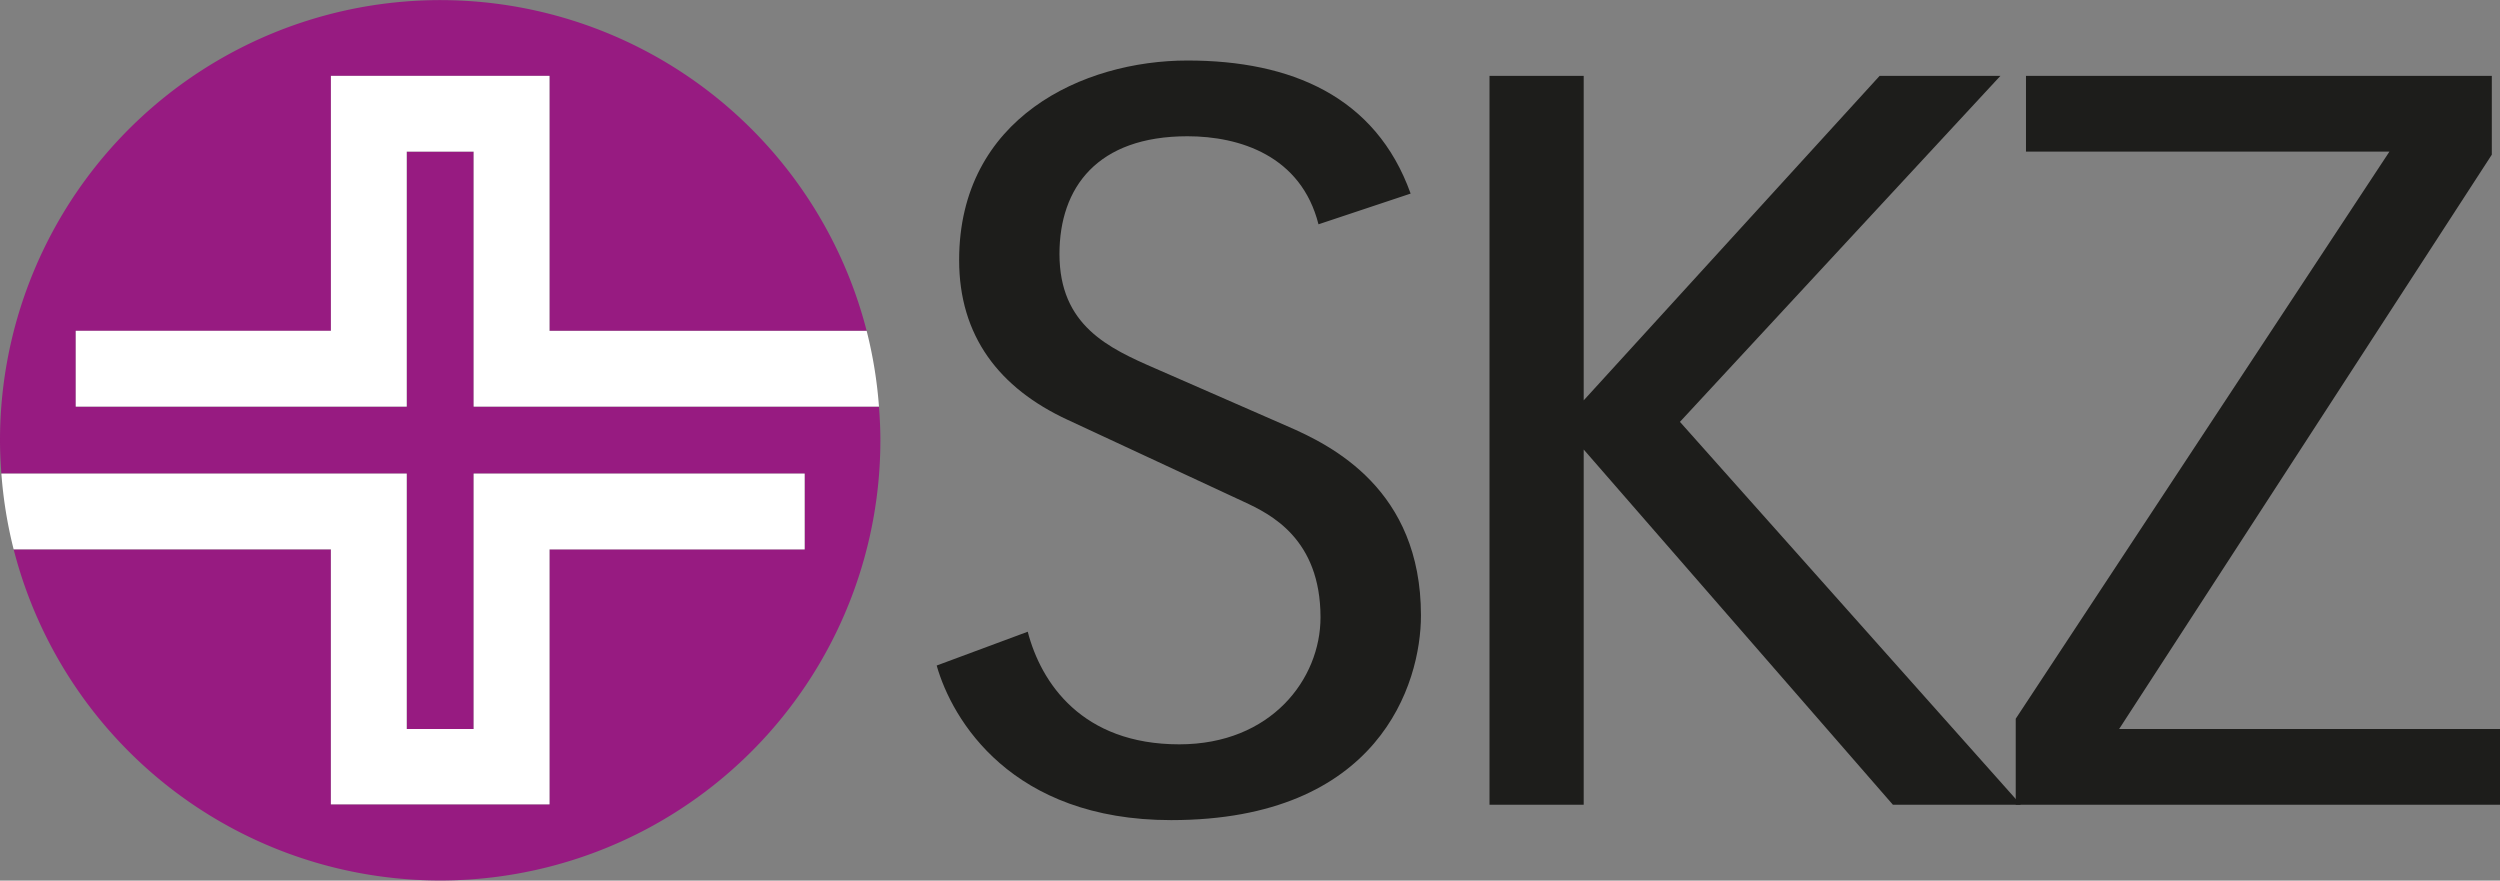
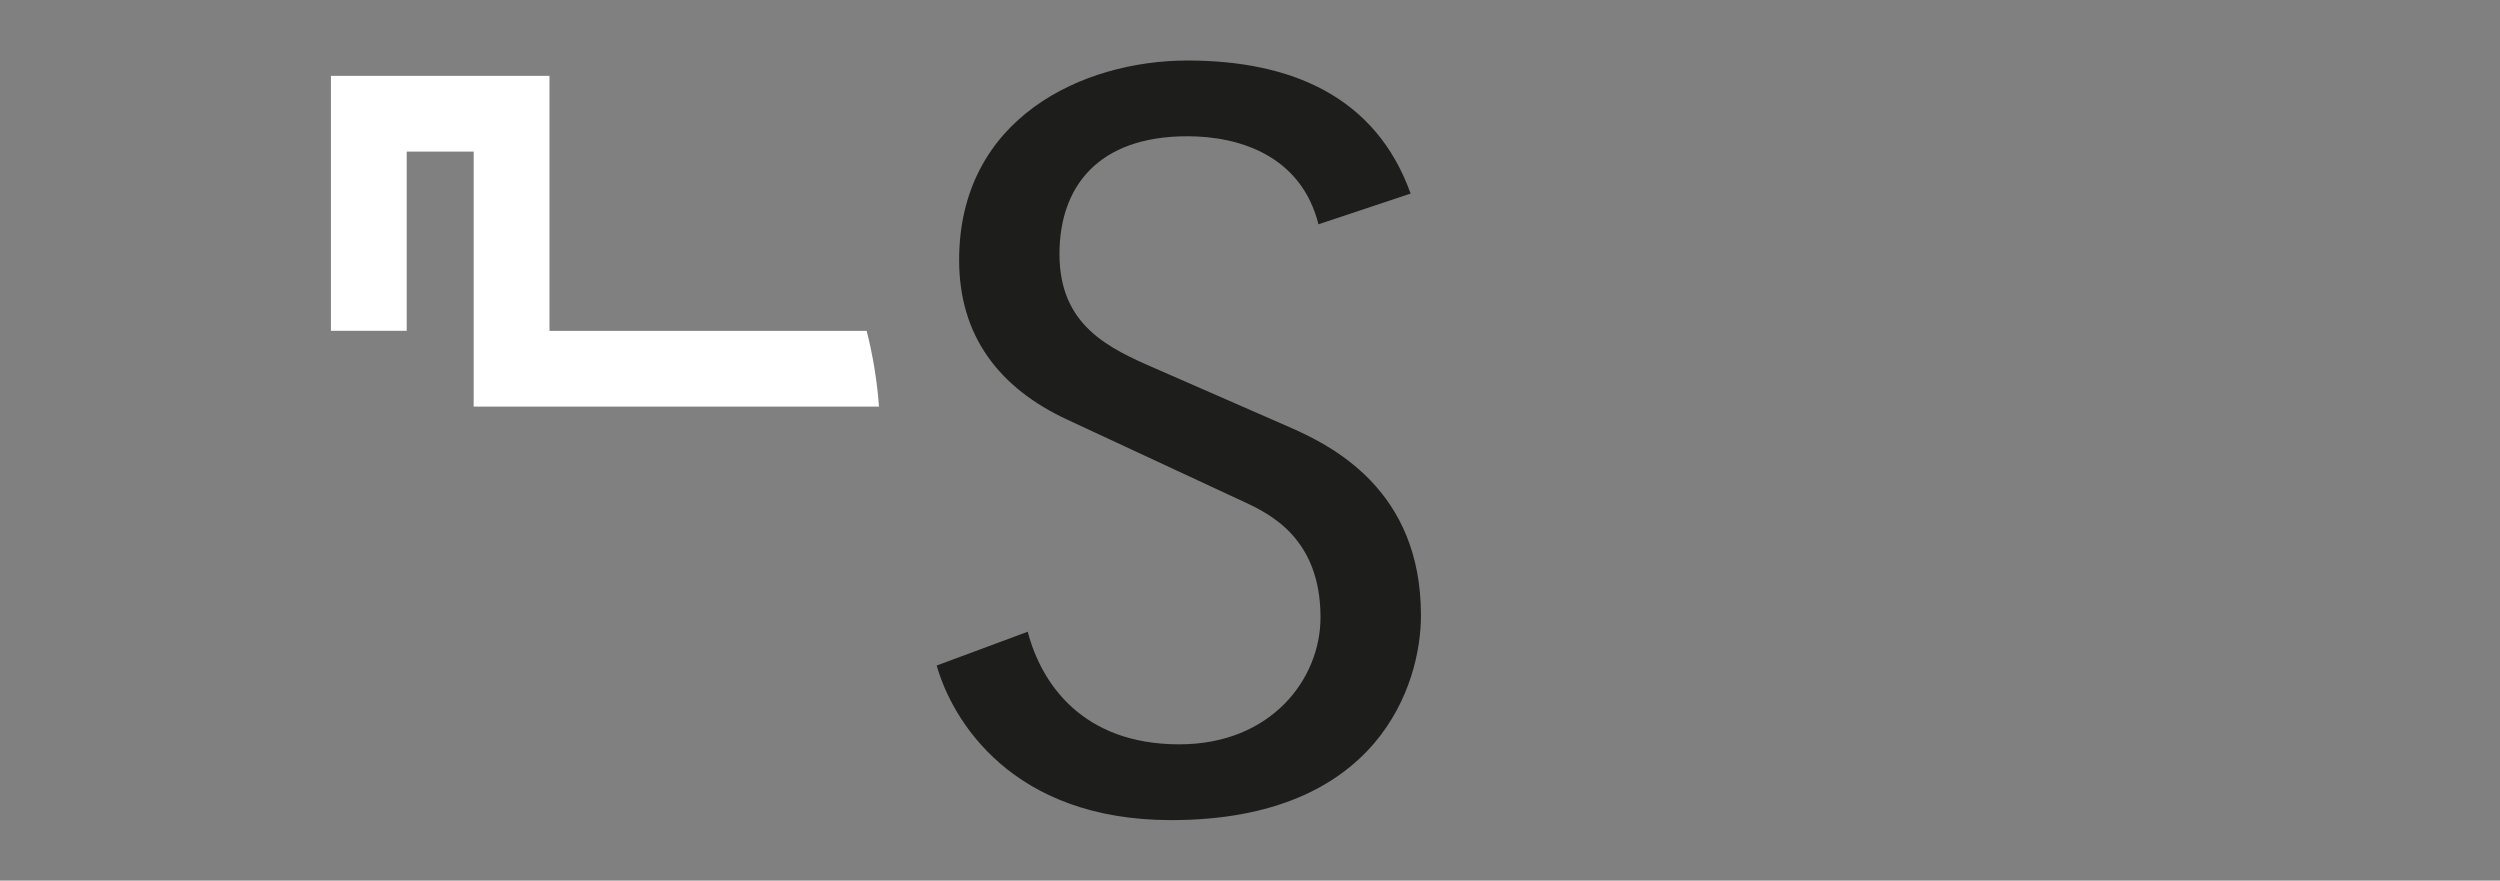
<svg xmlns="http://www.w3.org/2000/svg" viewBox="0 0 316.794 111.585">
  <rect x="0" y="0" width="316.794" height="111.585" fill="#808080" stroke="none" />
  <title>Ebene 2mobile</title>
  <g id="Ebene_2" data-name="Ebene 2">
    <g id="Ebene_1-2" data-name="Ebene 1">
      <g id="Ebene_2-2" data-name="Ebene 2">
        <g id="Ebene_1-2-2" data-name="Ebene 1-2">
          <path d="M130.232,80.05c1.686,6.487,6.875,14.27,19.2,14.27,11.676,0,17.9-8.3,17.9-16.085,0-9.989-6.358-13.1-9.731-14.658L135.291,53.2c-8.693-4.021-13.752-10.637-13.752-20.238,0-18.03,15.7-25.294,28.931-25.294,13.1,0,23.873,4.54,28.282,16.863l-11.676,3.892c-2.2-8.693-9.99-11.156-16.606-11.156-11.416,0-16.217,6.486-16.217,14.918,0,9.08,6.227,11.933,12.2,14.529l16.607,7.264c5.708,2.466,17,8.044,17,24,0,8.69-5.32,25.945-31.655,25.945-20.24,0-27.766-12.713-29.711-19.589Z" fill="#1d1d1b" />
-           <path d="M188.746,9.612h11.936v41.12l37.5-41.12h15.308L212.878,53.457l43.2,48.517H239.863L200.682,56.961v45.013H188.746Z" fill="#1d1d1b" />
-           <path d="M315.756,9.612V19.6L268.532,92.375h48.262v9.6H255.428v-10.9l47.355-71.863H256.727v-9.6Z" fill="#1d1d1b" />
-           <path d="M60.022,51.526V19.212H51.538V51.526H9.6v-9.6H41.933V9.612h27.7v32.31H109.82A55.787,55.787,0,0,0,0,55.792c0,1.42.071,2.827.175,4.22H51.538V92.375h8.484V60.012h41.939v9.6H69.628v32.311h-27.7V69.618H1.73A55.786,55.786,0,0,0,111.56,55.792c0-1.437-.072-2.856-.178-4.266Z" fill="#971b81" />
-           <path d="M101.961,60.012H60.022V92.375H51.538V60.012H.175a55.786,55.786,0,0,0,1.555,9.6h40.2v32.311h27.7V69.618h32.333Z" fill="#fff" />
-           <path d="M111.382,51.526a55.575,55.575,0,0,0-1.562-9.6H69.628V9.612H41.933v32.31H9.6v9.6H51.538V19.212h8.484V51.526Z" fill="#fff" />
+           <path d="M111.382,51.526a55.575,55.575,0,0,0-1.562-9.6H69.628V9.612H41.933v32.31H9.6H51.538V19.212h8.484V51.526Z" fill="#fff" />
        </g>
      </g>
    </g>
  </g>
</svg>